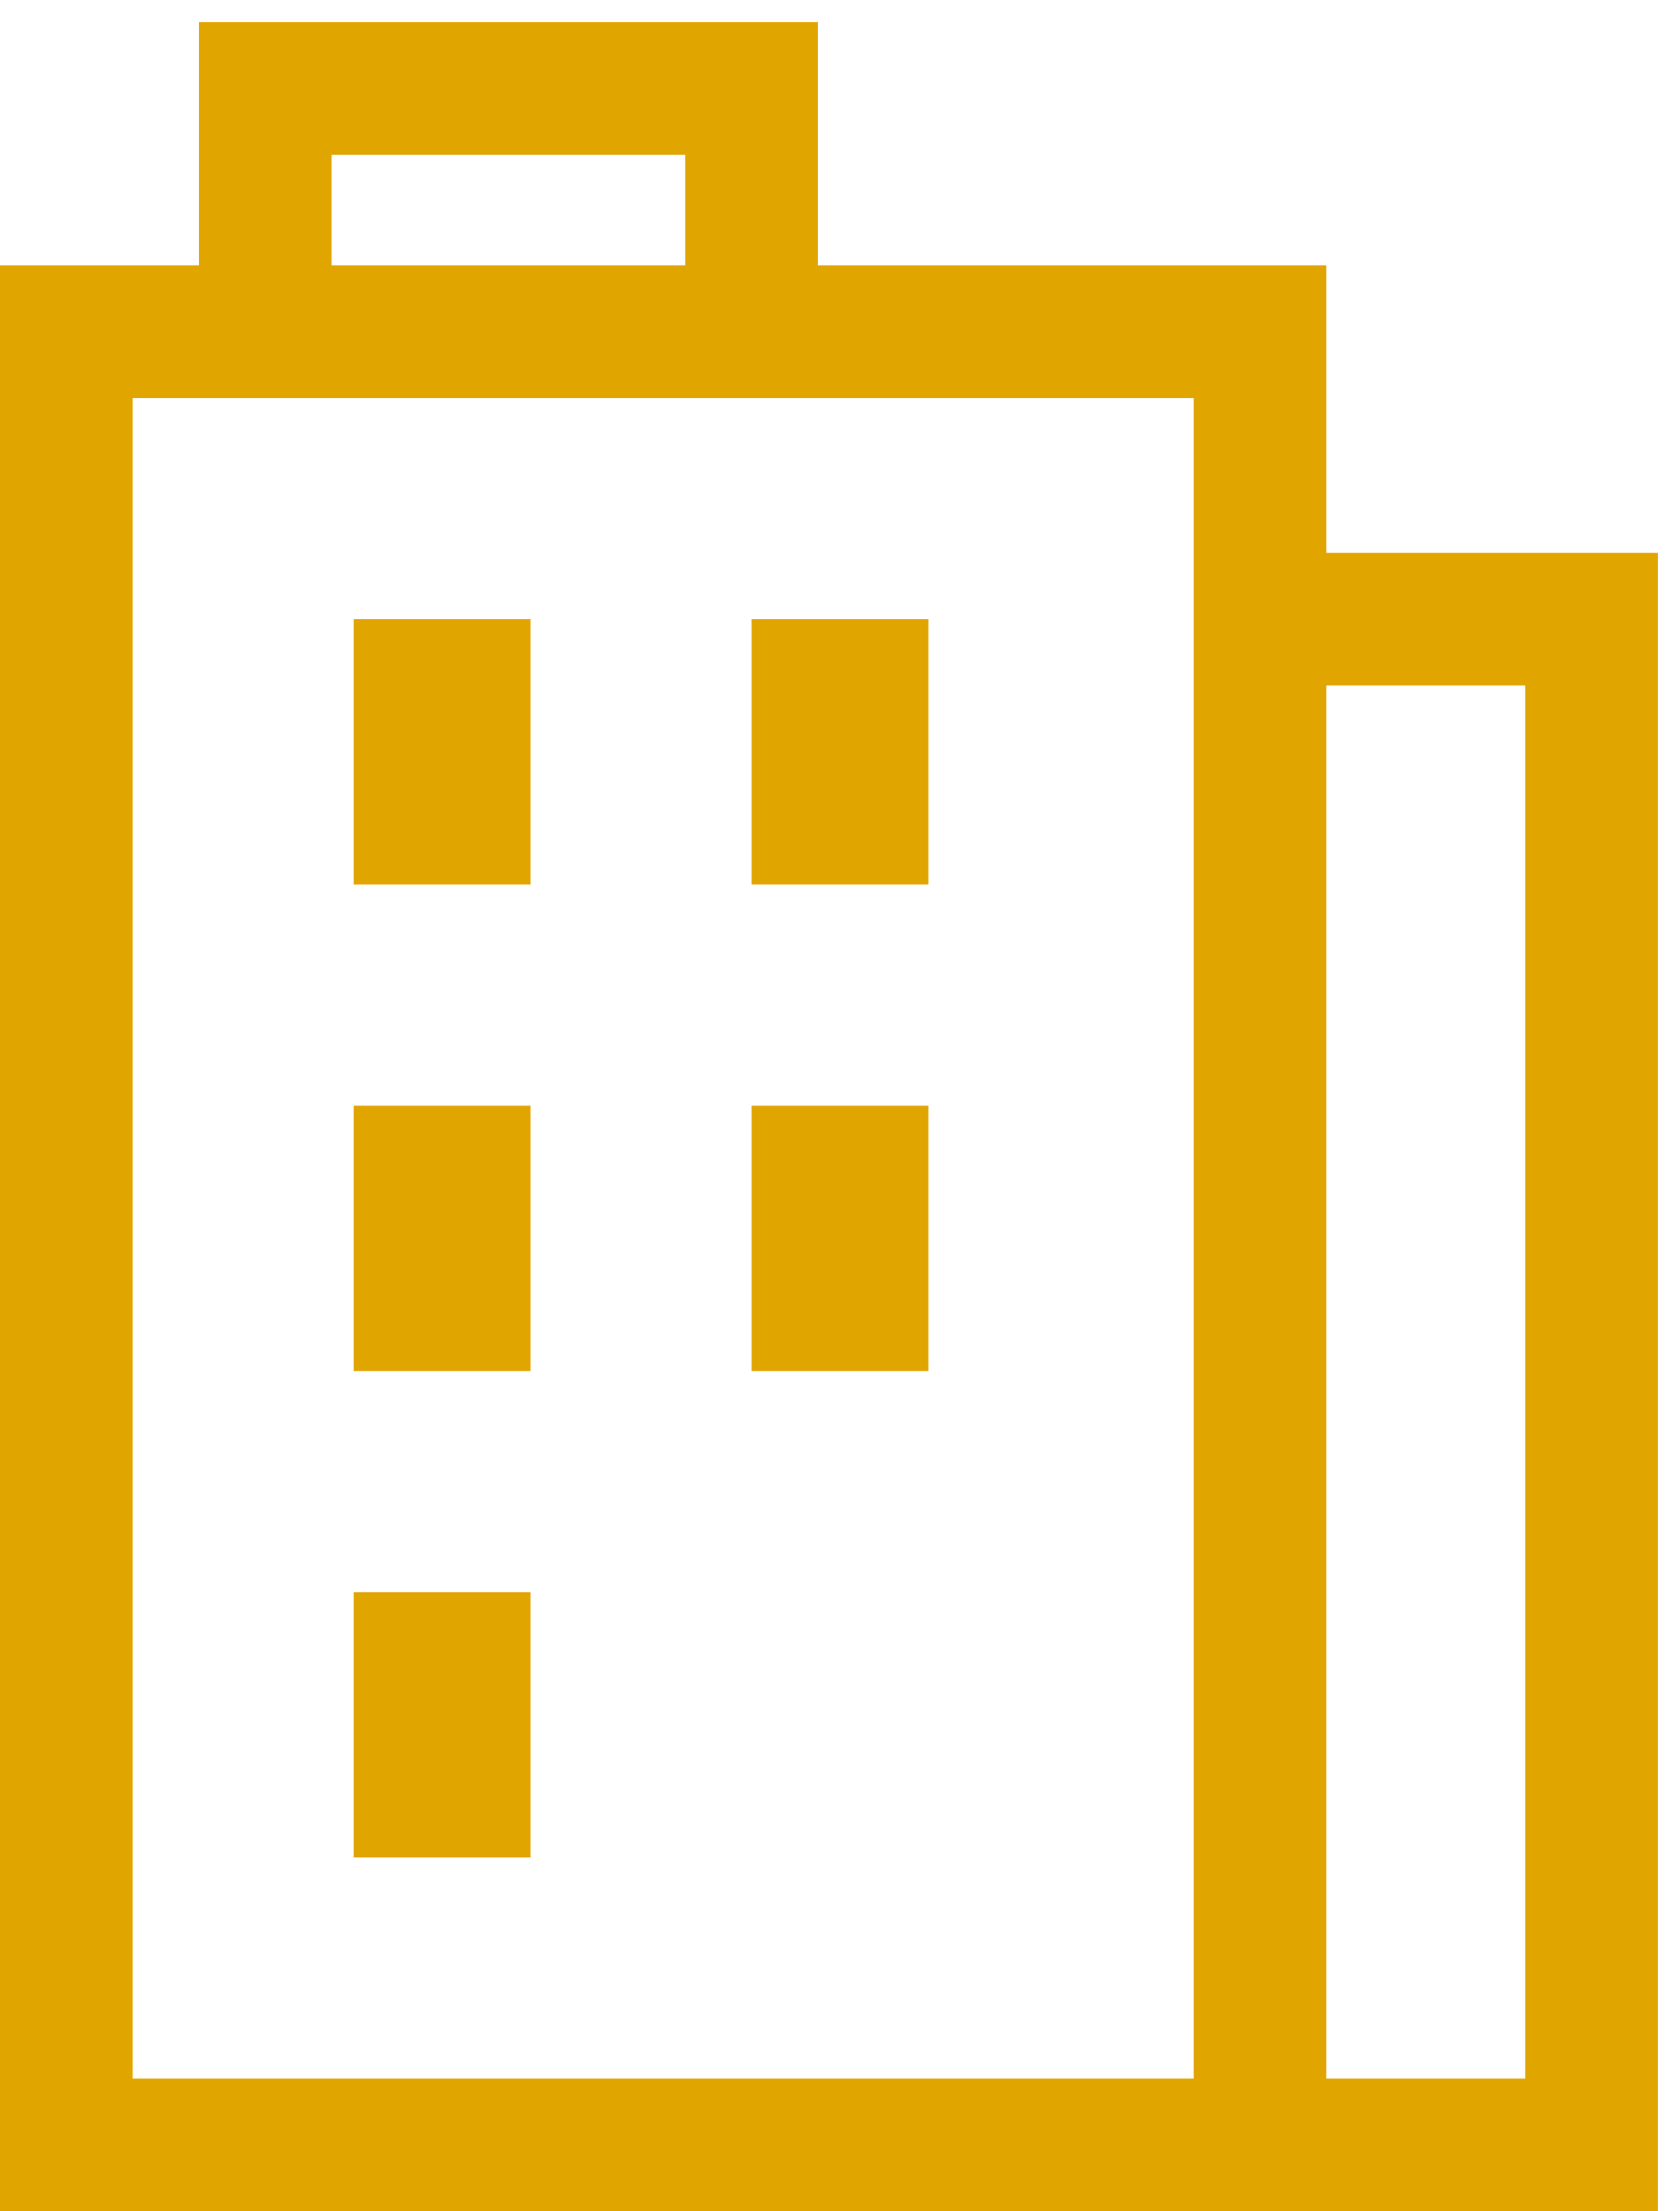
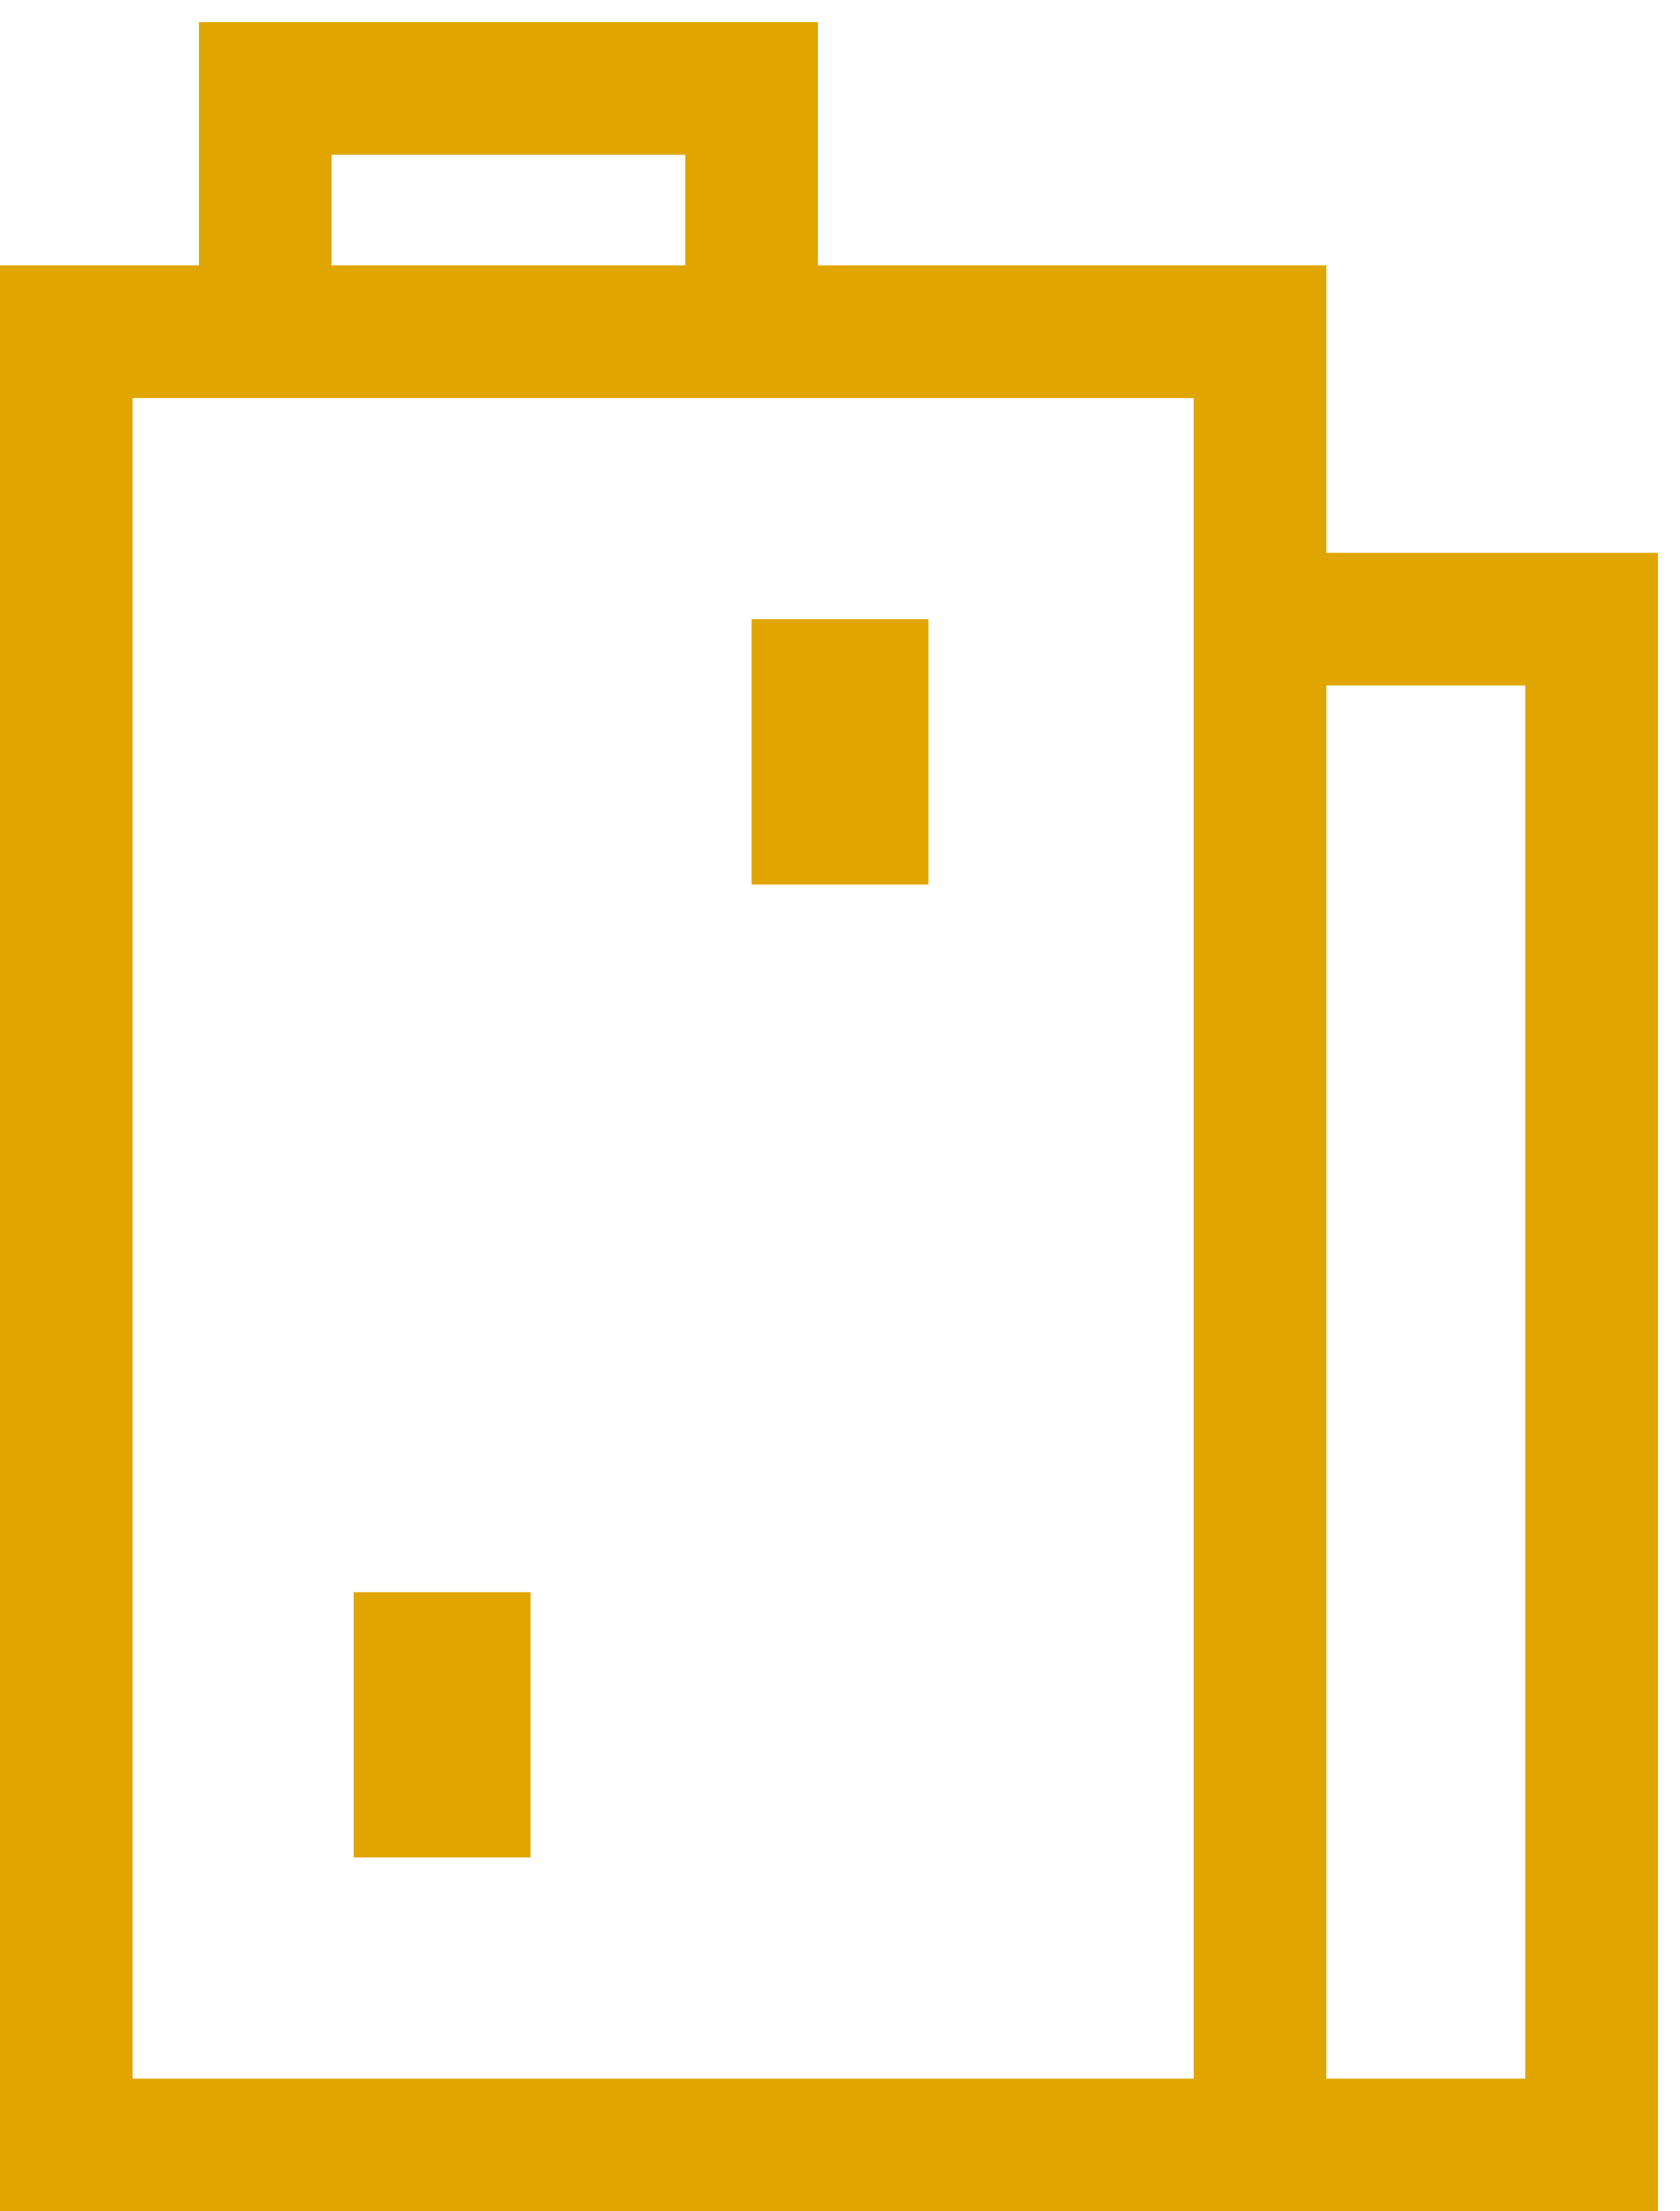
<svg xmlns="http://www.w3.org/2000/svg" width="38" height="50" viewBox="0 0 38 50" fill="none">
  <rect x="1.5" y="7.5" width="27" height="41" stroke="#E1A500" stroke-width="3" />
  <path d="M6 8V2H17V8" stroke="#E1A500" stroke-width="3" />
  <path d="M28 14H36V48.5H28" stroke="#E1A500" stroke-width="3" />
-   <path d="M10 14V20" stroke="#E1A500" stroke-width="4" />
-   <path d="M10 25V31" stroke="#E1A500" stroke-width="4" />
  <path d="M10 36V42" stroke="#E1A500" stroke-width="4" />
  <path d="M19 14V20" stroke="#E1A500" stroke-width="4" />
-   <path d="M19 25V31" stroke="#E1A500" stroke-width="4" />
</svg>